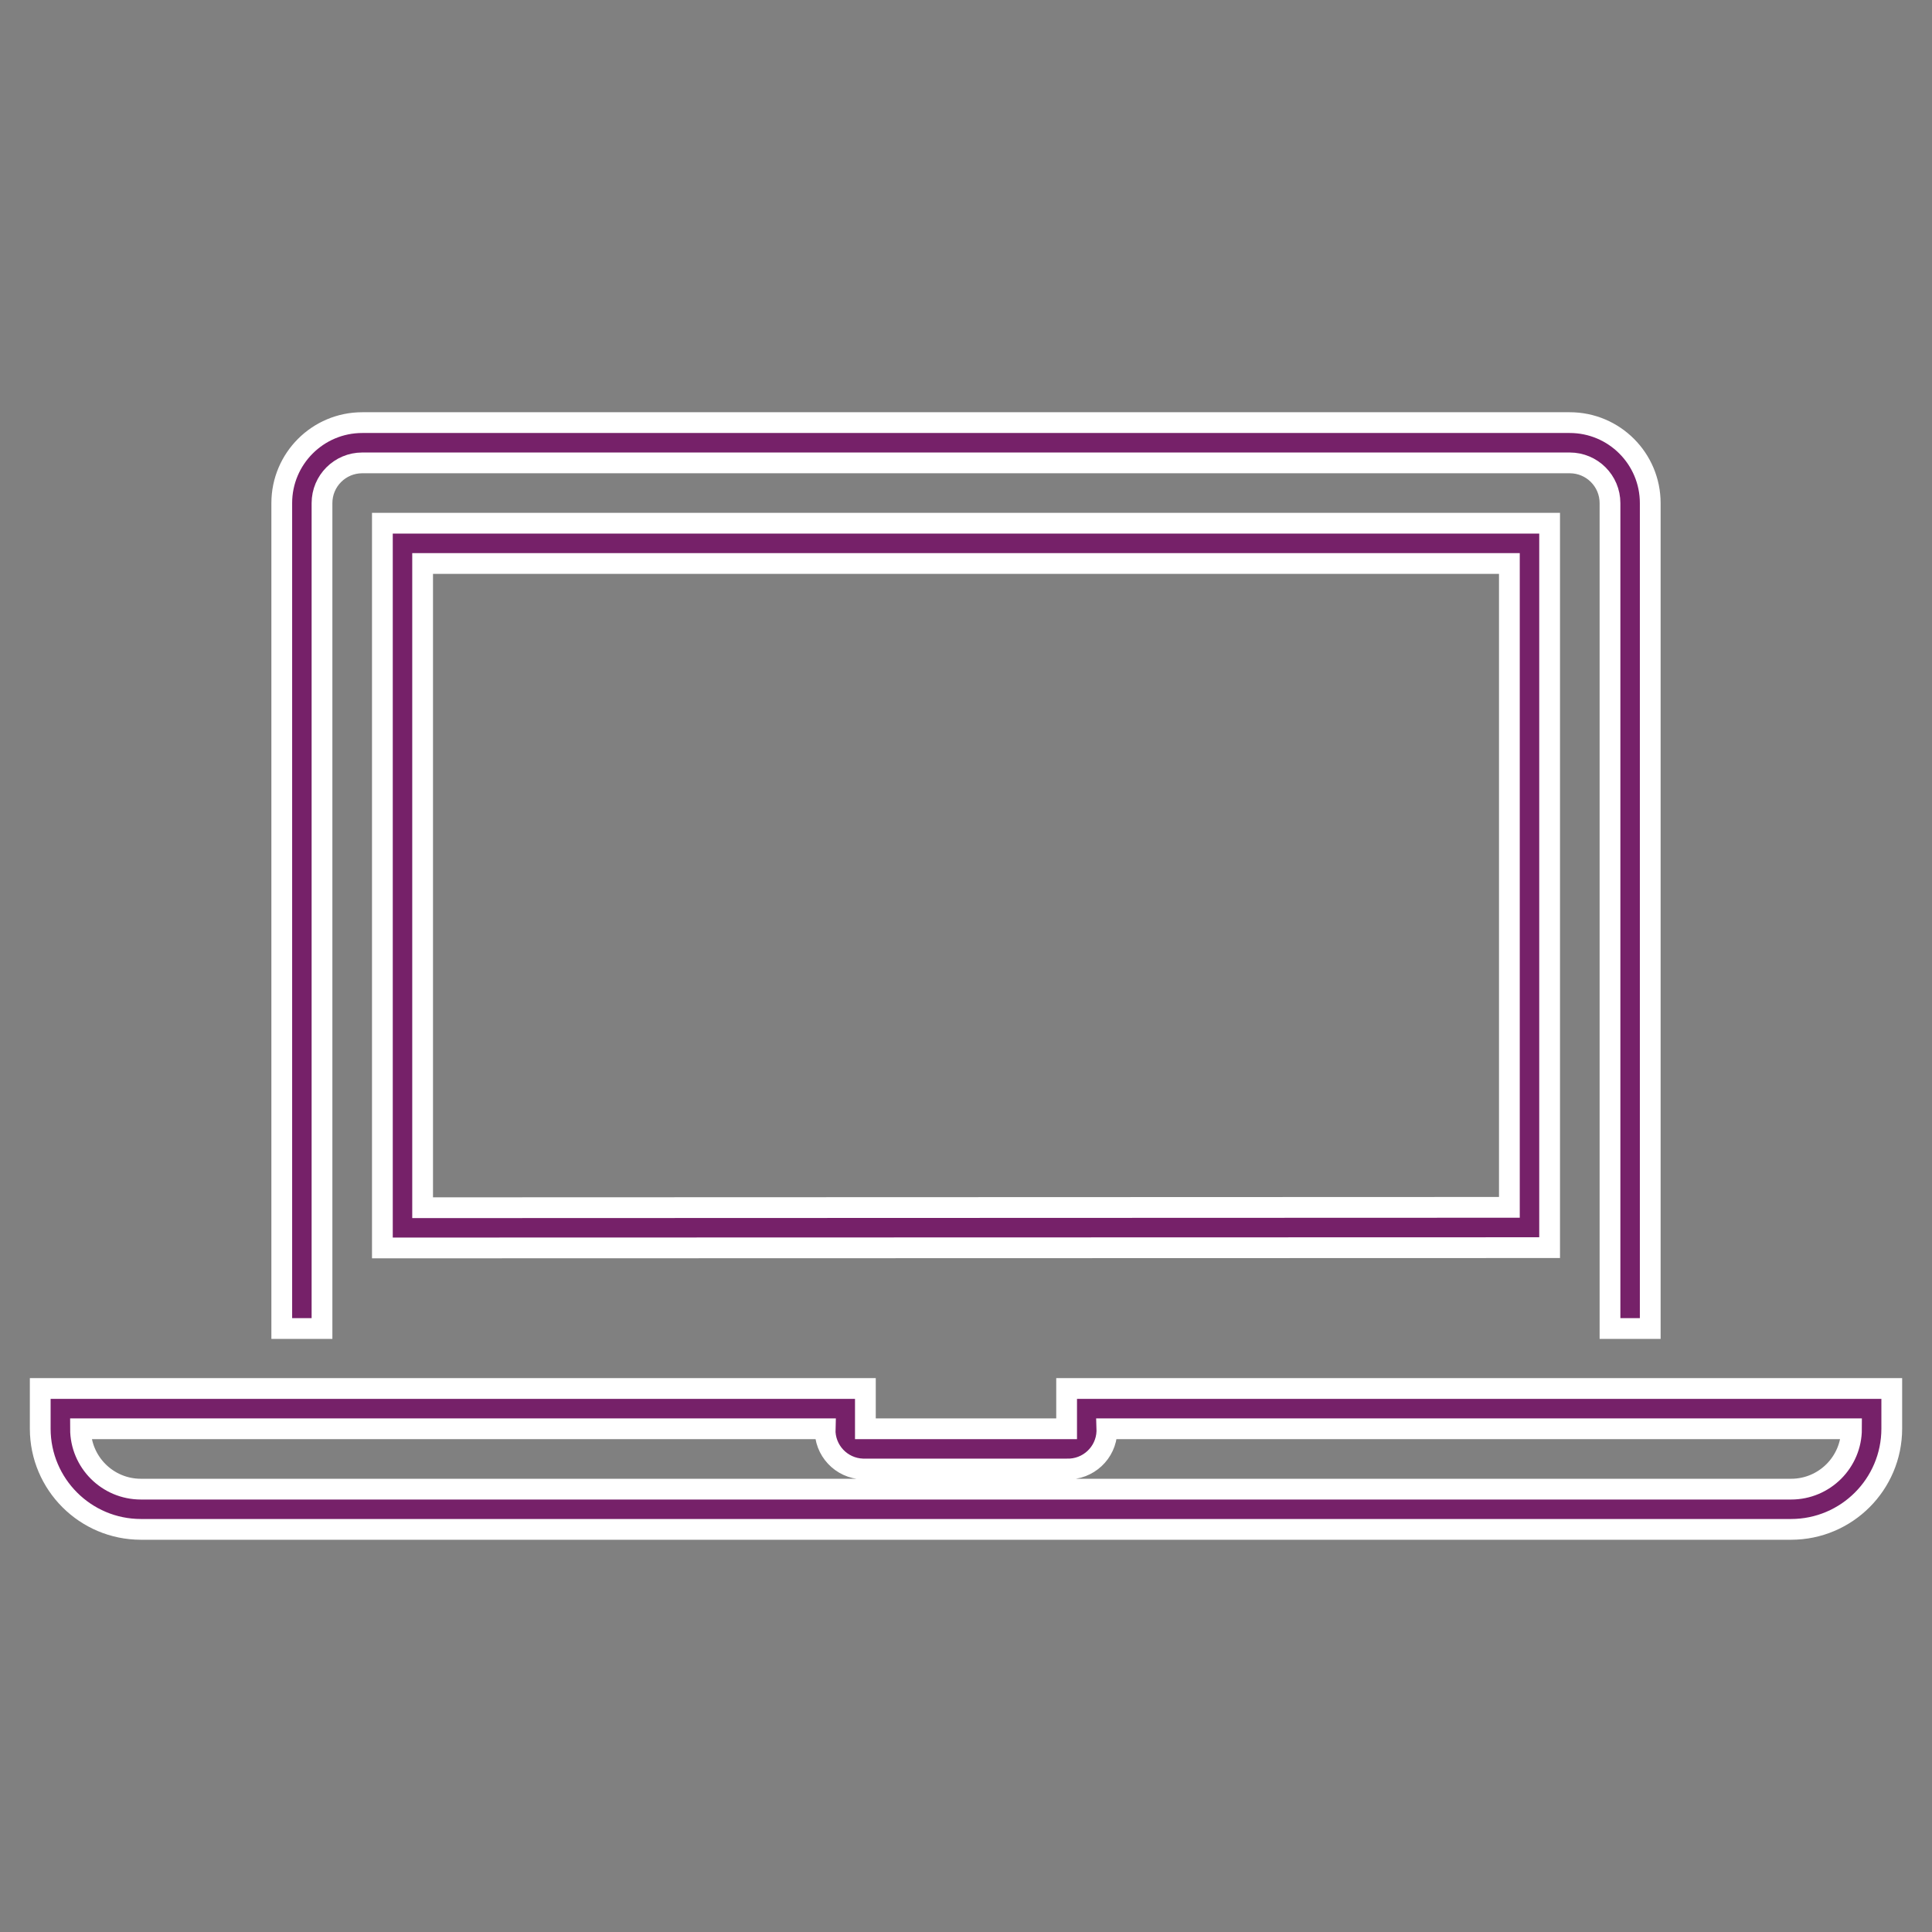
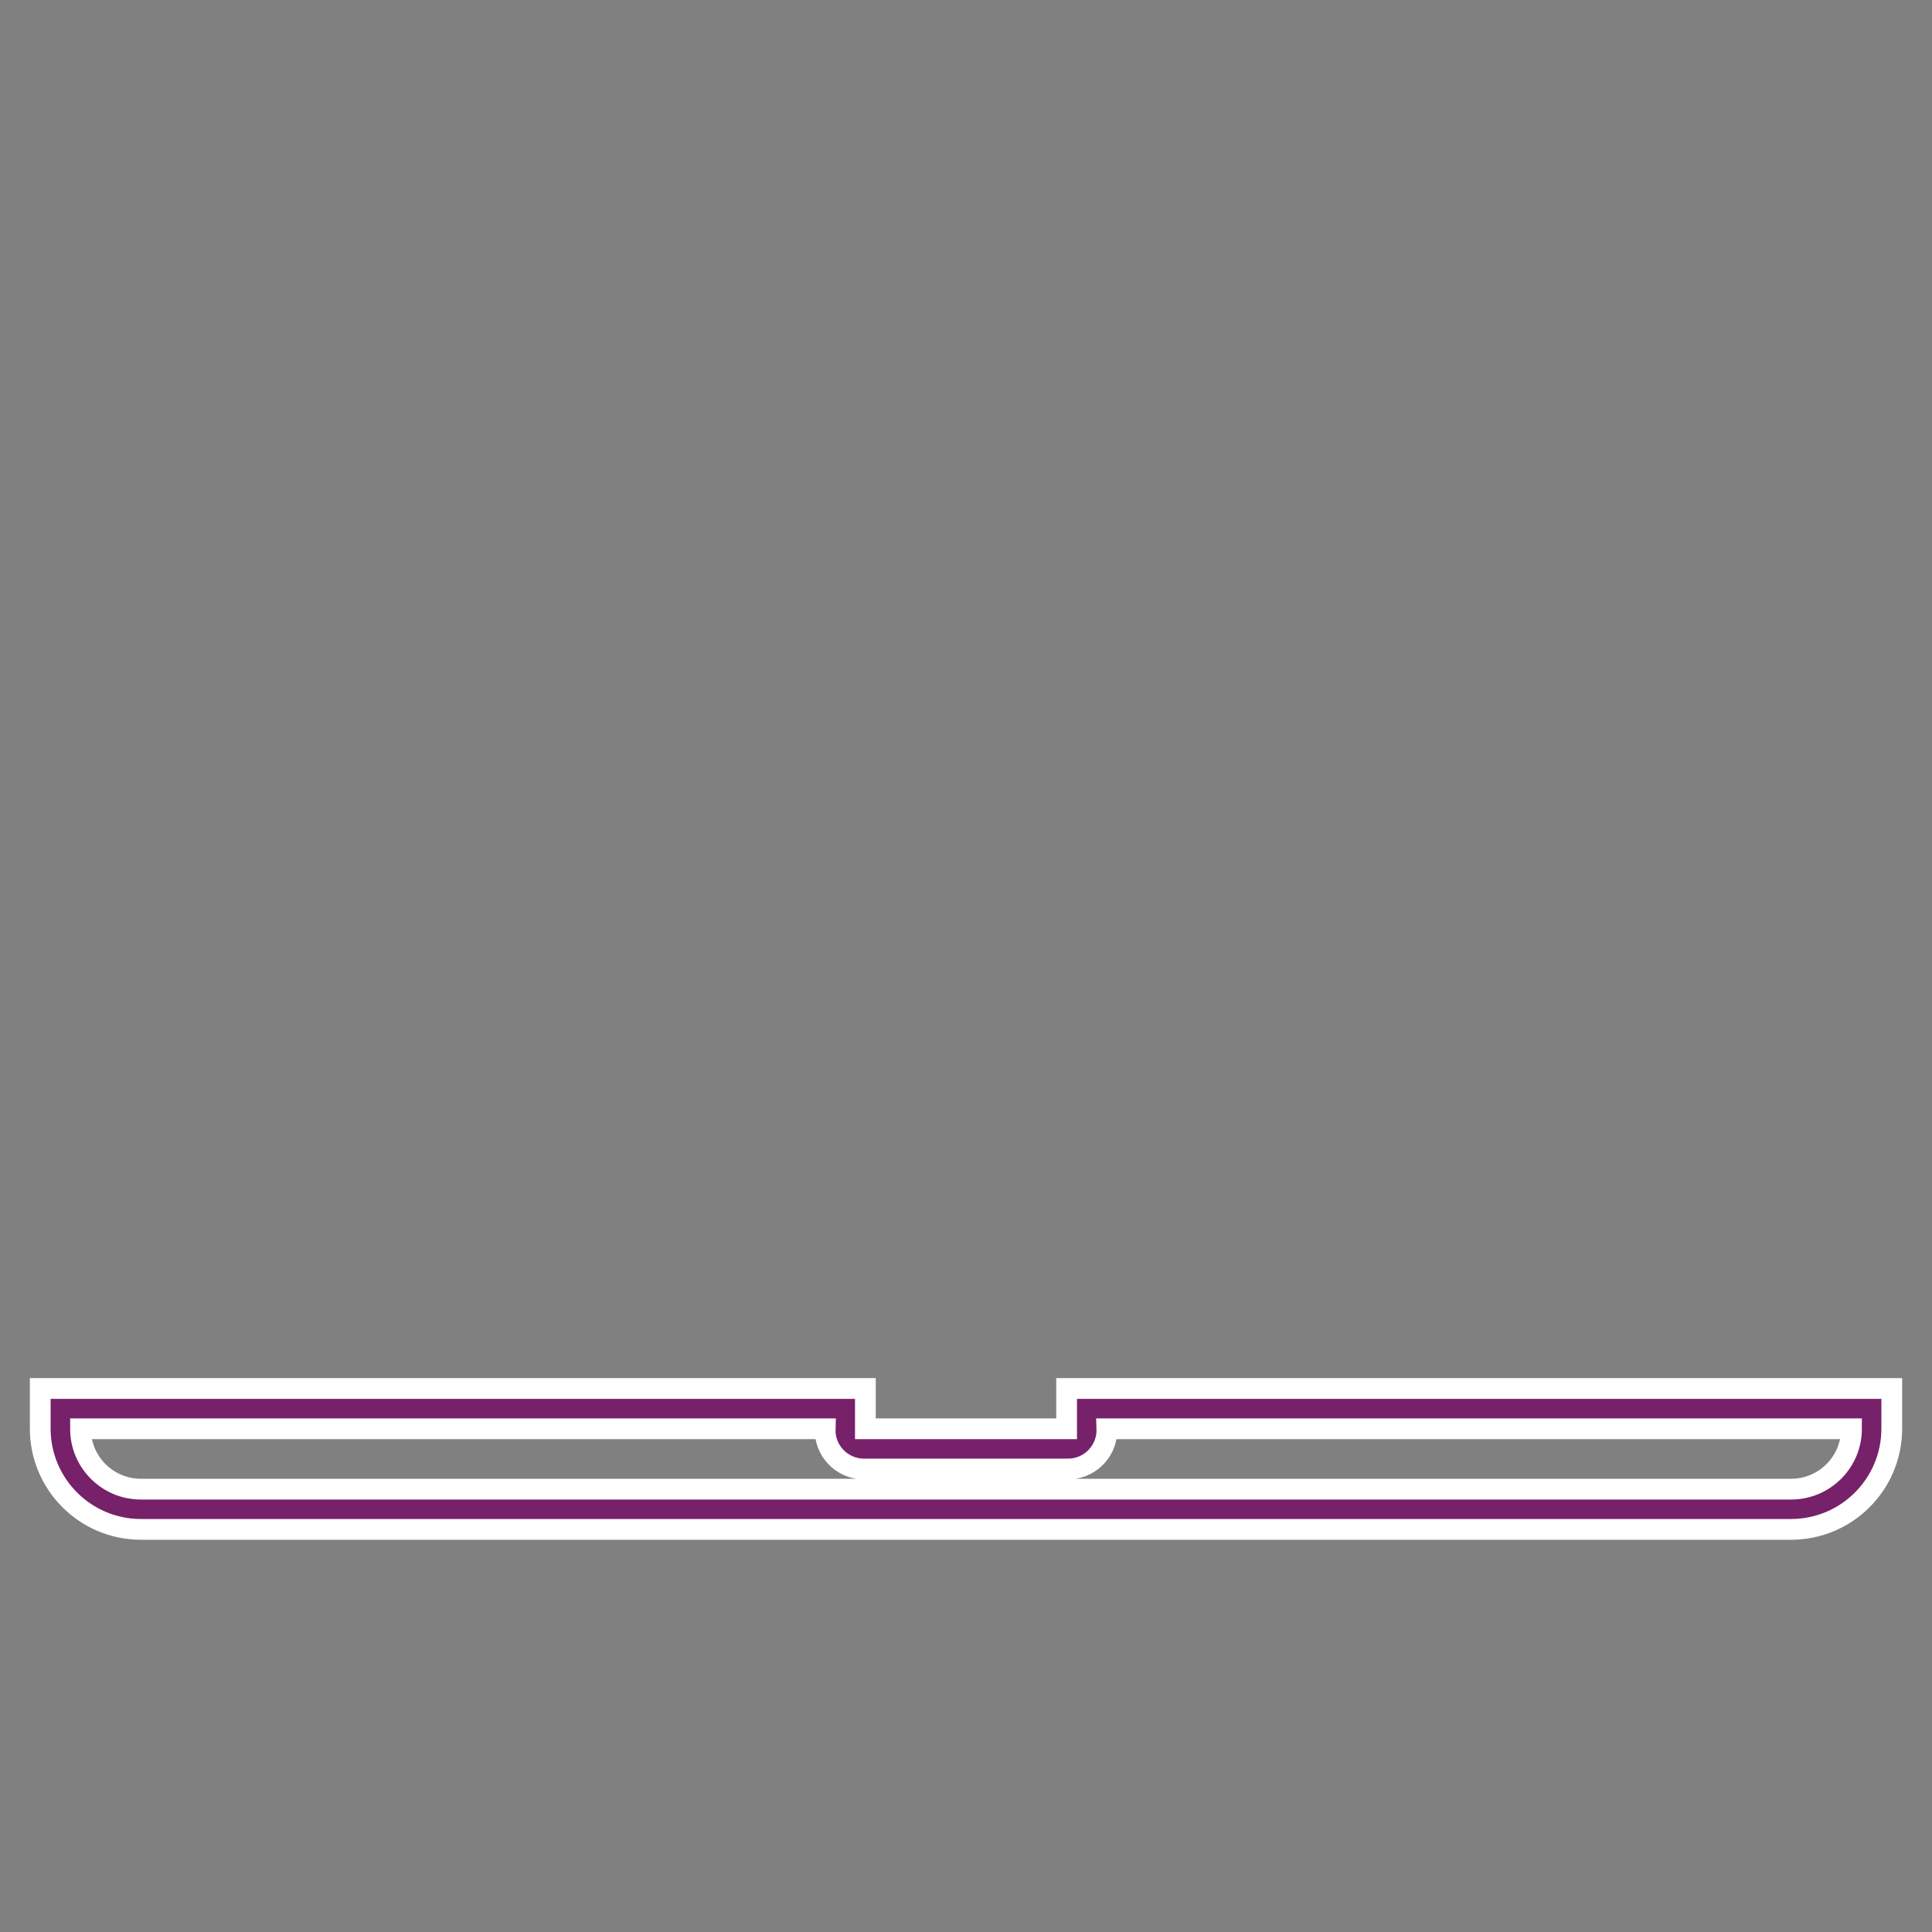
<svg xmlns="http://www.w3.org/2000/svg" width="63" height="63" xml:space="preserve" overflow="hidden">
  <rect width="100%" height="100%" fill="#808080" stroke="none" />
  <defs>
    <clipPath id="clip0">
      <rect x="716" y="353" width="63" height="63" />
    </clipPath>
  </defs>
  <g clip-path="url(#clip0)" transform="translate(-716 -353)">
-     <path d="M766.531 393.684 766.531 370.062 728.469 370.062 728.469 393.694ZM729.781 371.375 765.219 371.375 765.219 392.37 729.781 392.382Z" stroke="#FFFFFF" stroke-width="0.677" fill="#762169" />
-     <path d="M726.5 369.406C726.5 368.681 727.088 368.094 727.812 368.094L767.188 368.094C767.912 368.094 768.5 368.681 768.5 369.406L768.5 396.321 769.812 396.321 769.812 369.406C769.812 367.957 768.637 366.781 767.188 366.781L727.812 366.781C726.363 366.781 725.188 367.957 725.188 369.406L725.188 396.321 726.5 396.321Z" stroke="#FFFFFF" stroke-width="0.677" fill="#762169" />
    <path d="M750.781 398.277 750.781 399.59 744.219 399.59 744.219 398.277 717.312 398.277 717.312 399.59C717.315 401.401 718.782 402.869 720.594 402.871L774.406 402.871C776.218 402.869 777.685 401.401 777.688 399.59L777.688 398.277ZM774.406 401.559 720.594 401.559C719.506 401.559 718.625 400.677 718.625 399.59L742.906 399.59C742.882 400.291 743.431 400.878 744.132 400.902 744.161 400.903 744.19 400.903 744.219 400.902L750.781 400.902C751.482 400.926 752.07 400.378 752.094 399.677 752.095 399.648 752.095 399.619 752.094 399.59L776.375 399.59C776.375 400.677 775.494 401.559 774.406 401.559Z" stroke="#FFFFFF" stroke-width="0.677" fill="#762169" />
  </g>
</svg>